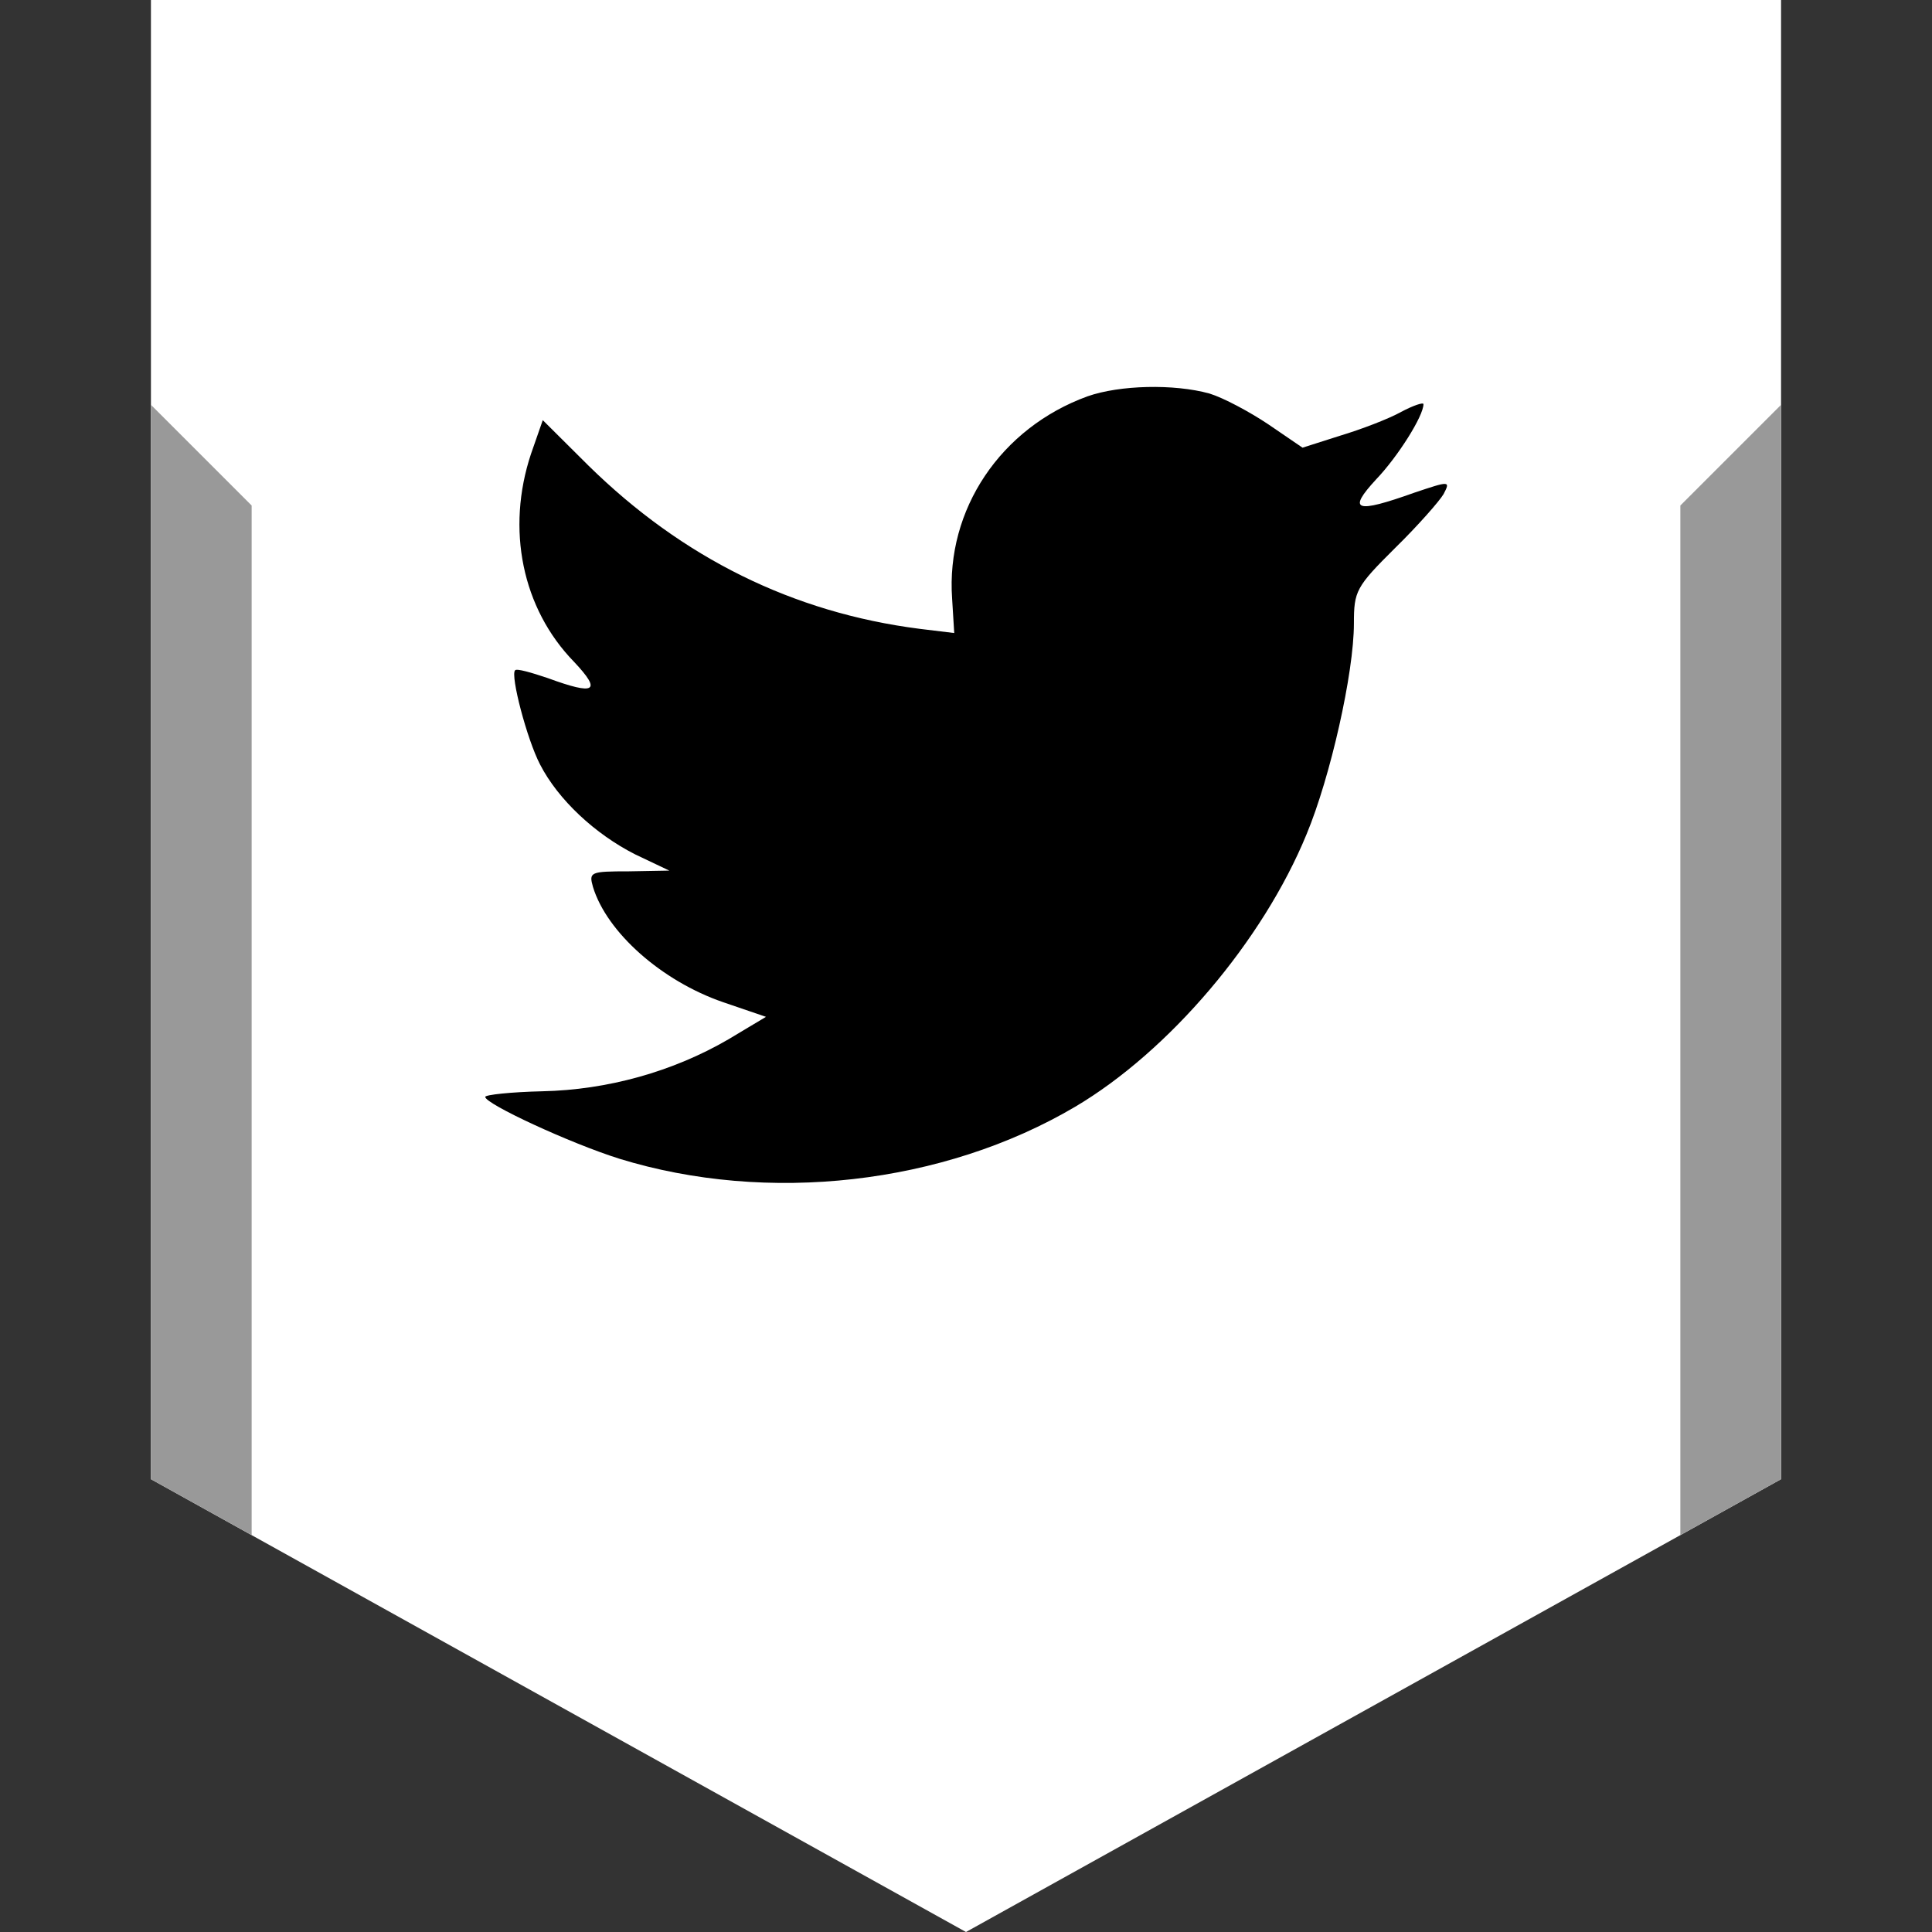
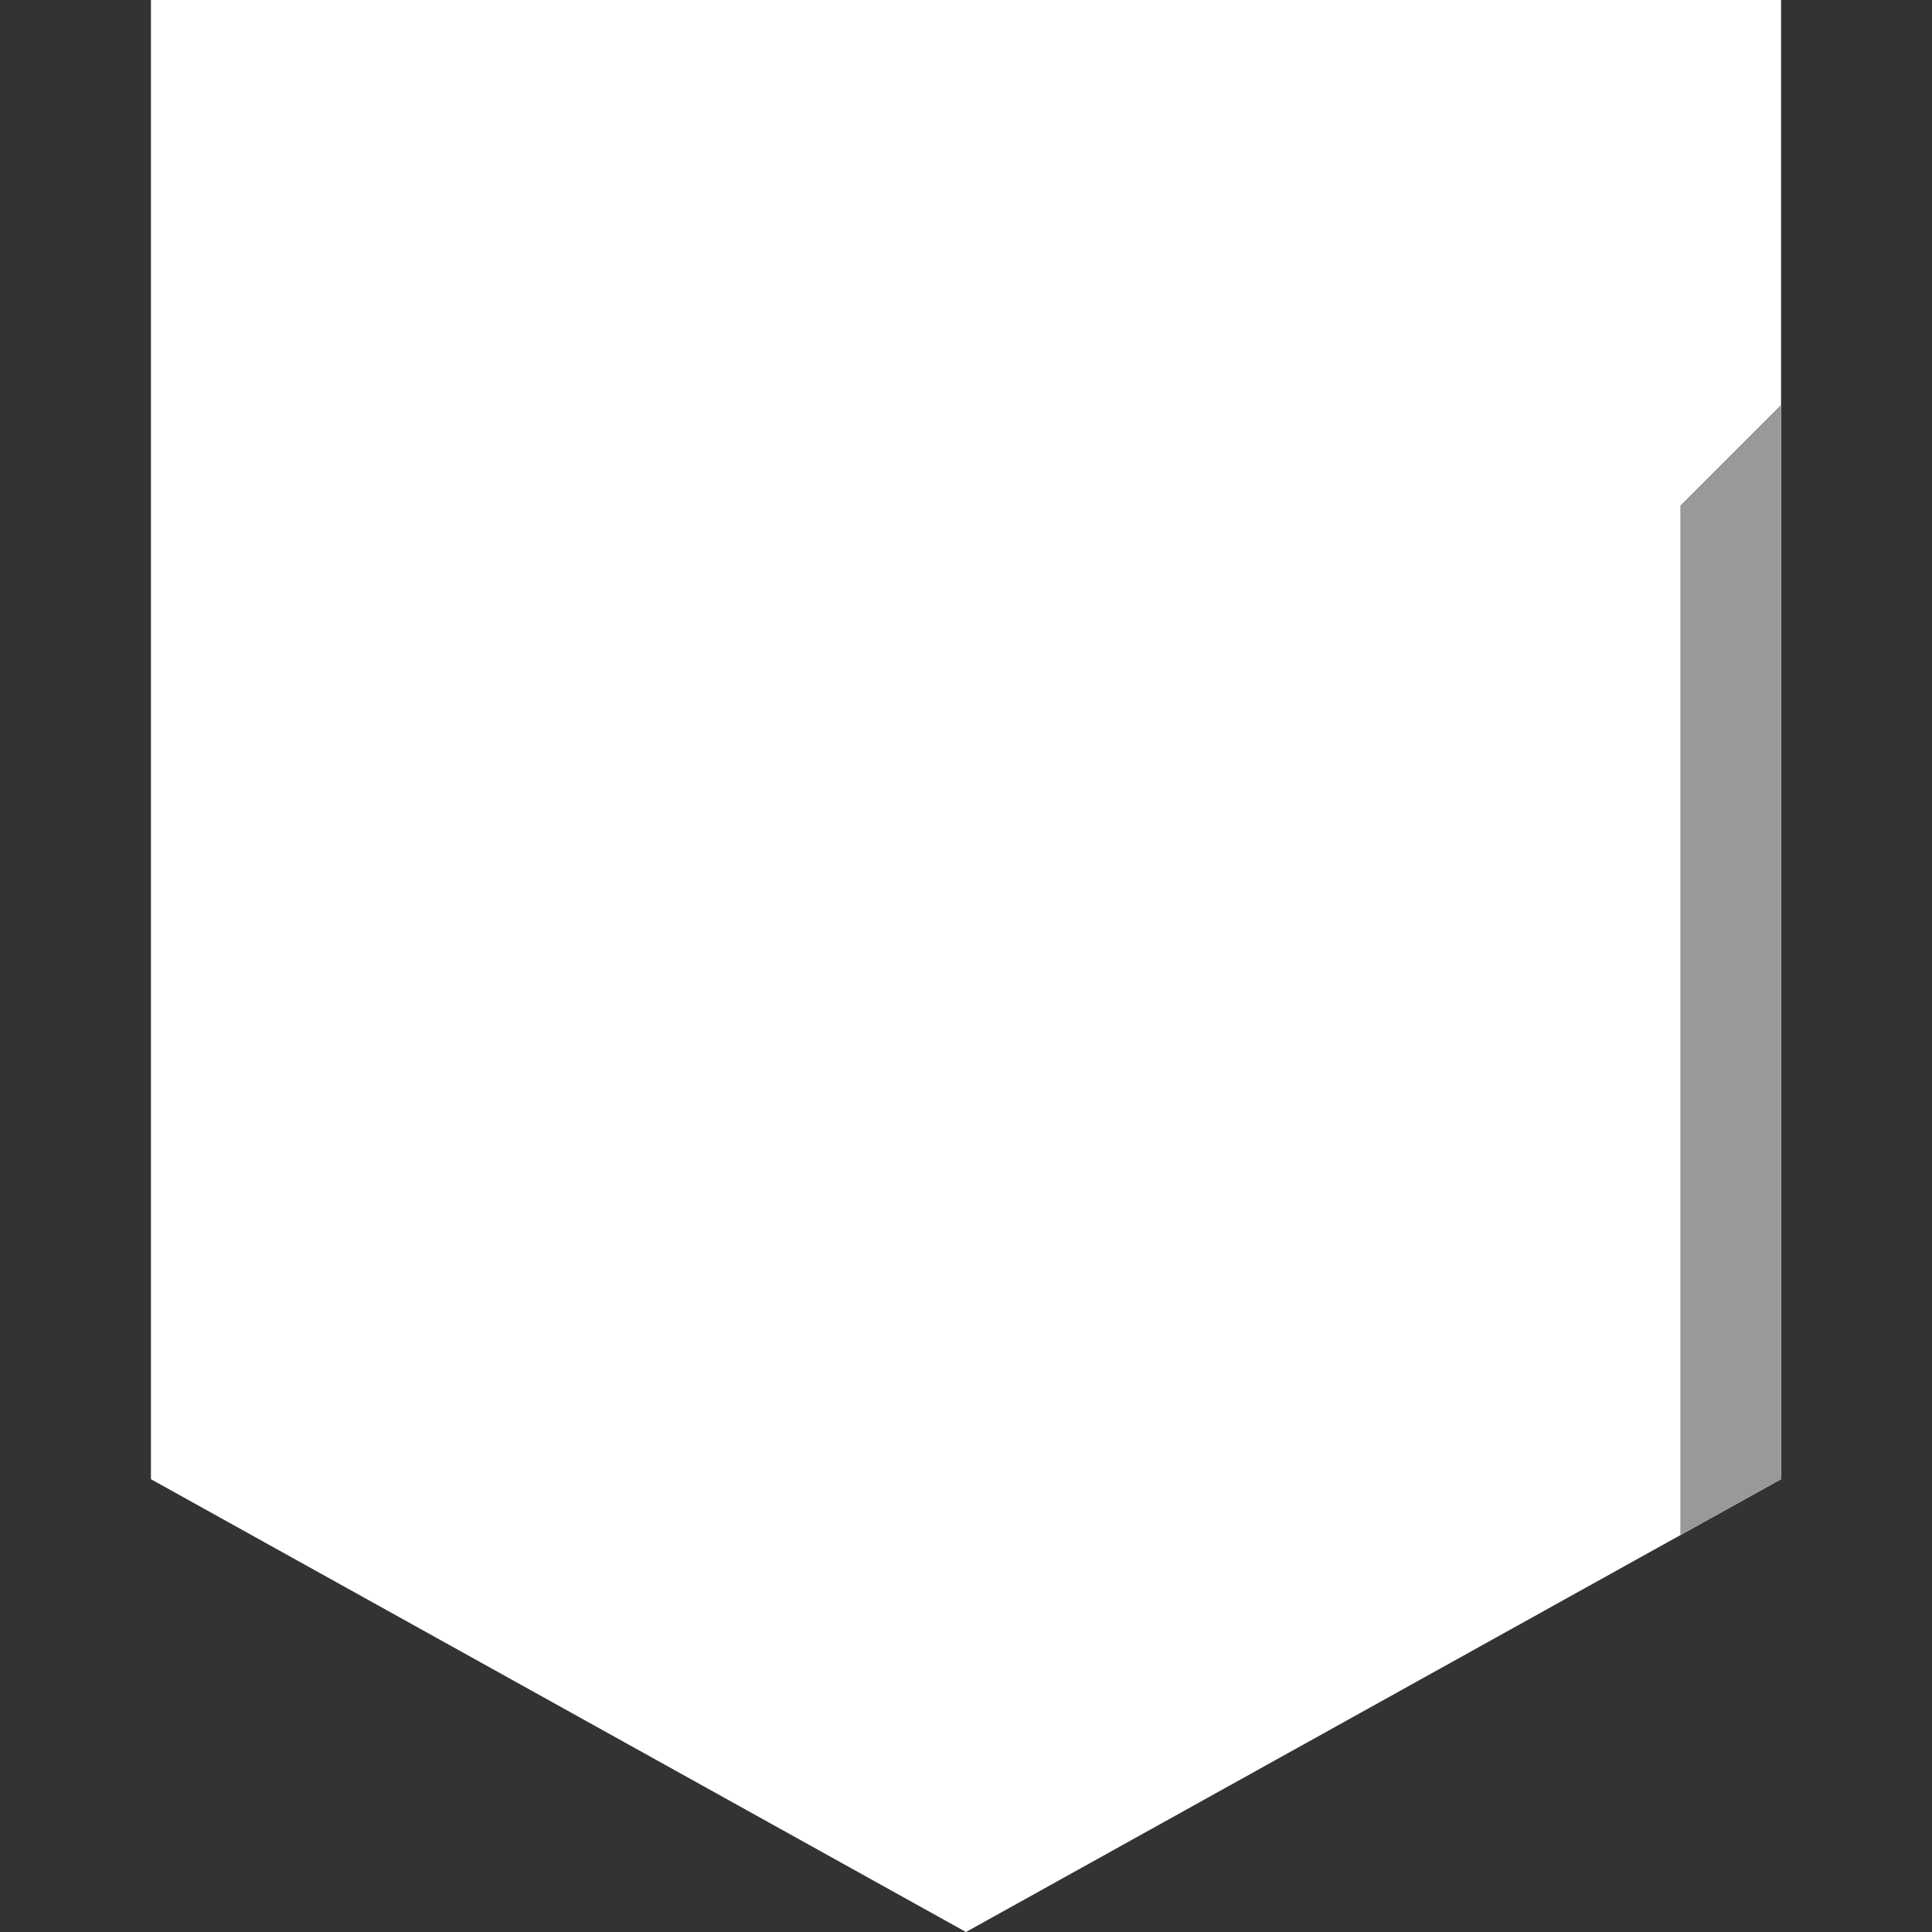
<svg xmlns="http://www.w3.org/2000/svg" enable-background="new 0 0 32 32" version="1.1" viewBox="0 0 32 32" xml:space="preserve">
  <rect x="0" y="0" width="32" height="32" fill="#333333" stroke="none" />
  <g id="Layer_9">
    <polygon fill="#FFFFFF" points="16,0 2.5,0 2.5,24.5 16,32 29.5,24.5 29.5,0  " />
    <g>
      <polygon fill="#999999" points="29.5,6.705 27.832,8.373 27.832,25.426 29.5,24.5   " />
    </g>
    <g>
-       <polygon fill="#999999" points="2.5,6.705 2.5,24.5 4.168,25.426 4.168,8.373   " />
-     </g>
+       </g>
  </g>
  <g id="Official_copy">
    <g>
-       <path d="M18.014,6.564c-1.439,0.523-2.348,1.874-2.244,3.351l0.035,0.57l-0.576-0.07c-2.094-0.268-3.925-1.175-5.479-2.7    L8.99,6.959L8.795,7.518c-0.414,1.245-0.149,2.56,0.714,3.445c0.46,0.489,0.356,0.559-0.437,0.268    c-0.276-0.093-0.518-0.163-0.541-0.128c-0.08,0.082,0.196,1.14,0.414,1.559c0.299,0.582,0.909,1.152,1.577,1.49l0.564,0.268    l-0.667,0.012c-0.644,0-0.667,0.012-0.598,0.257c0.23,0.756,1.139,1.559,2.152,1.909l0.714,0.244l-0.621,0.372    c-0.921,0.536-2.003,0.838-3.085,0.861c-0.519,0.012-0.944,0.058-0.944,0.093c0,0.116,1.405,0.767,2.221,1.024    c2.451,0.756,5.364,0.43,7.551-0.861c1.554-0.92,3.107-2.746,3.833-4.516c0.392-0.942,0.783-2.665,0.783-3.49    c0-0.536,0.035-0.605,0.679-1.245c0.38-0.372,0.737-0.779,0.806-0.896c0.115-0.221,0.103-0.221-0.483-0.024    c-0.978,0.349-1.117,0.303-0.633-0.221c0.356-0.372,0.783-1.047,0.783-1.245c0-0.035-0.172,0.023-0.369,0.128    c-0.207,0.116-0.667,0.291-1.013,0.395l-0.621,0.198l-0.564-0.385c-0.311-0.209-0.748-0.442-0.978-0.512    C19.442,6.355,18.544,6.378,18.014,6.564z" />
-     </g>
+       </g>
  </g>
</svg>